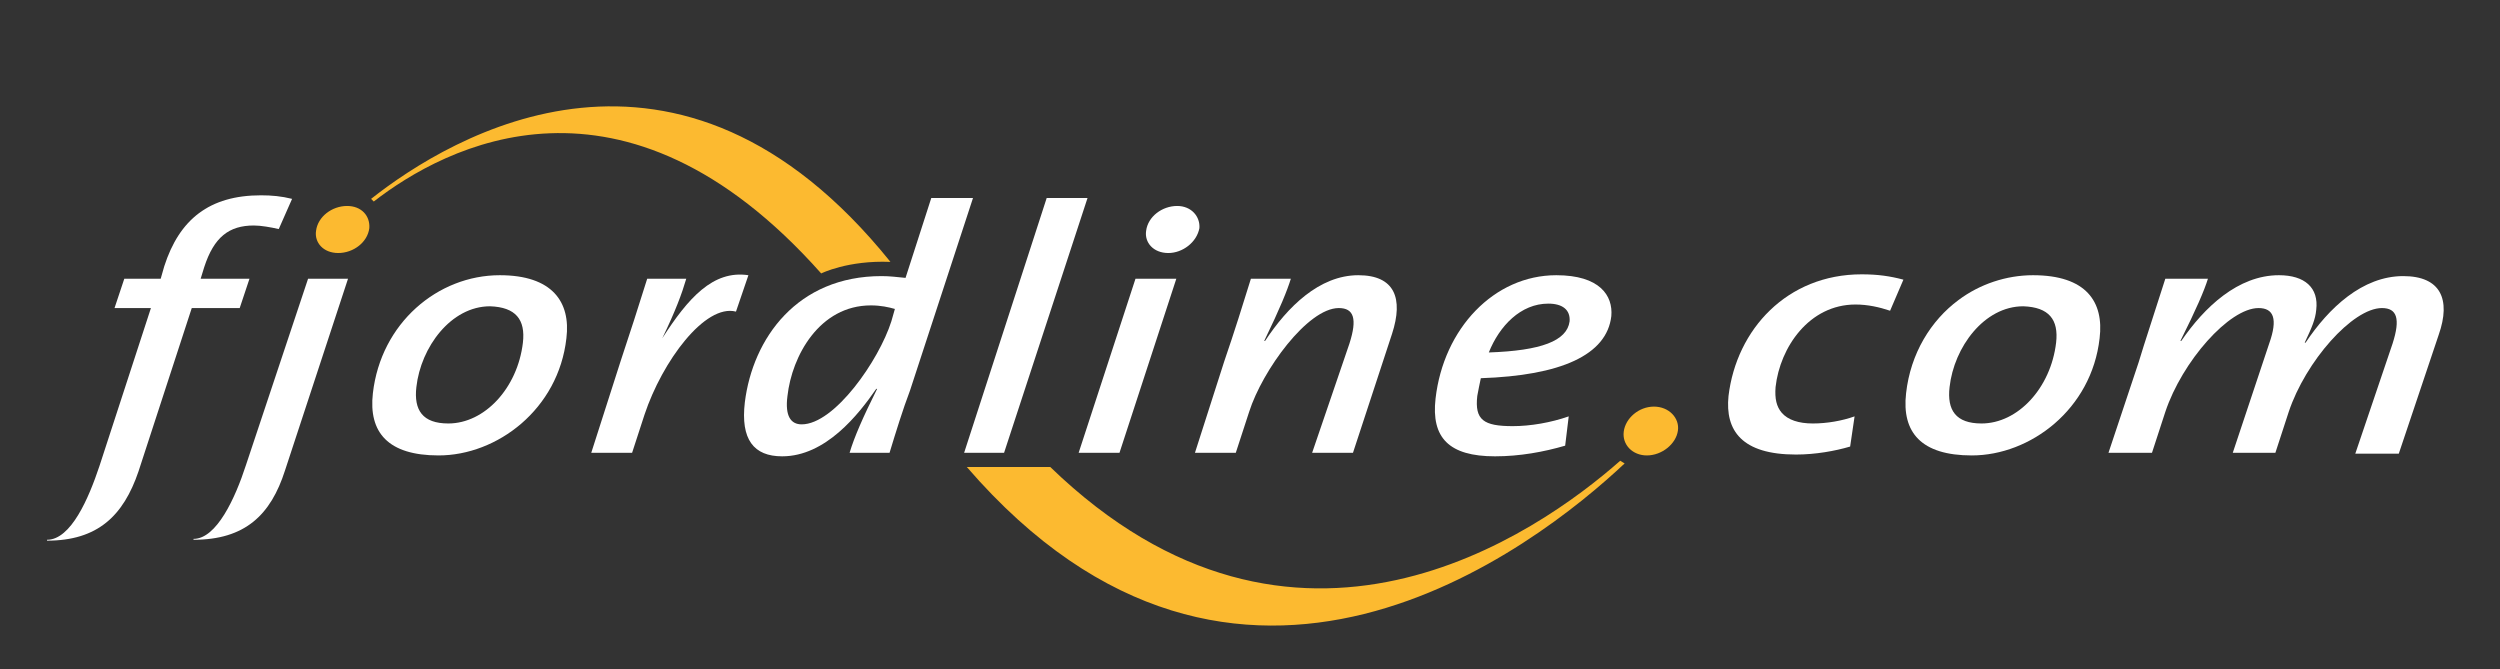
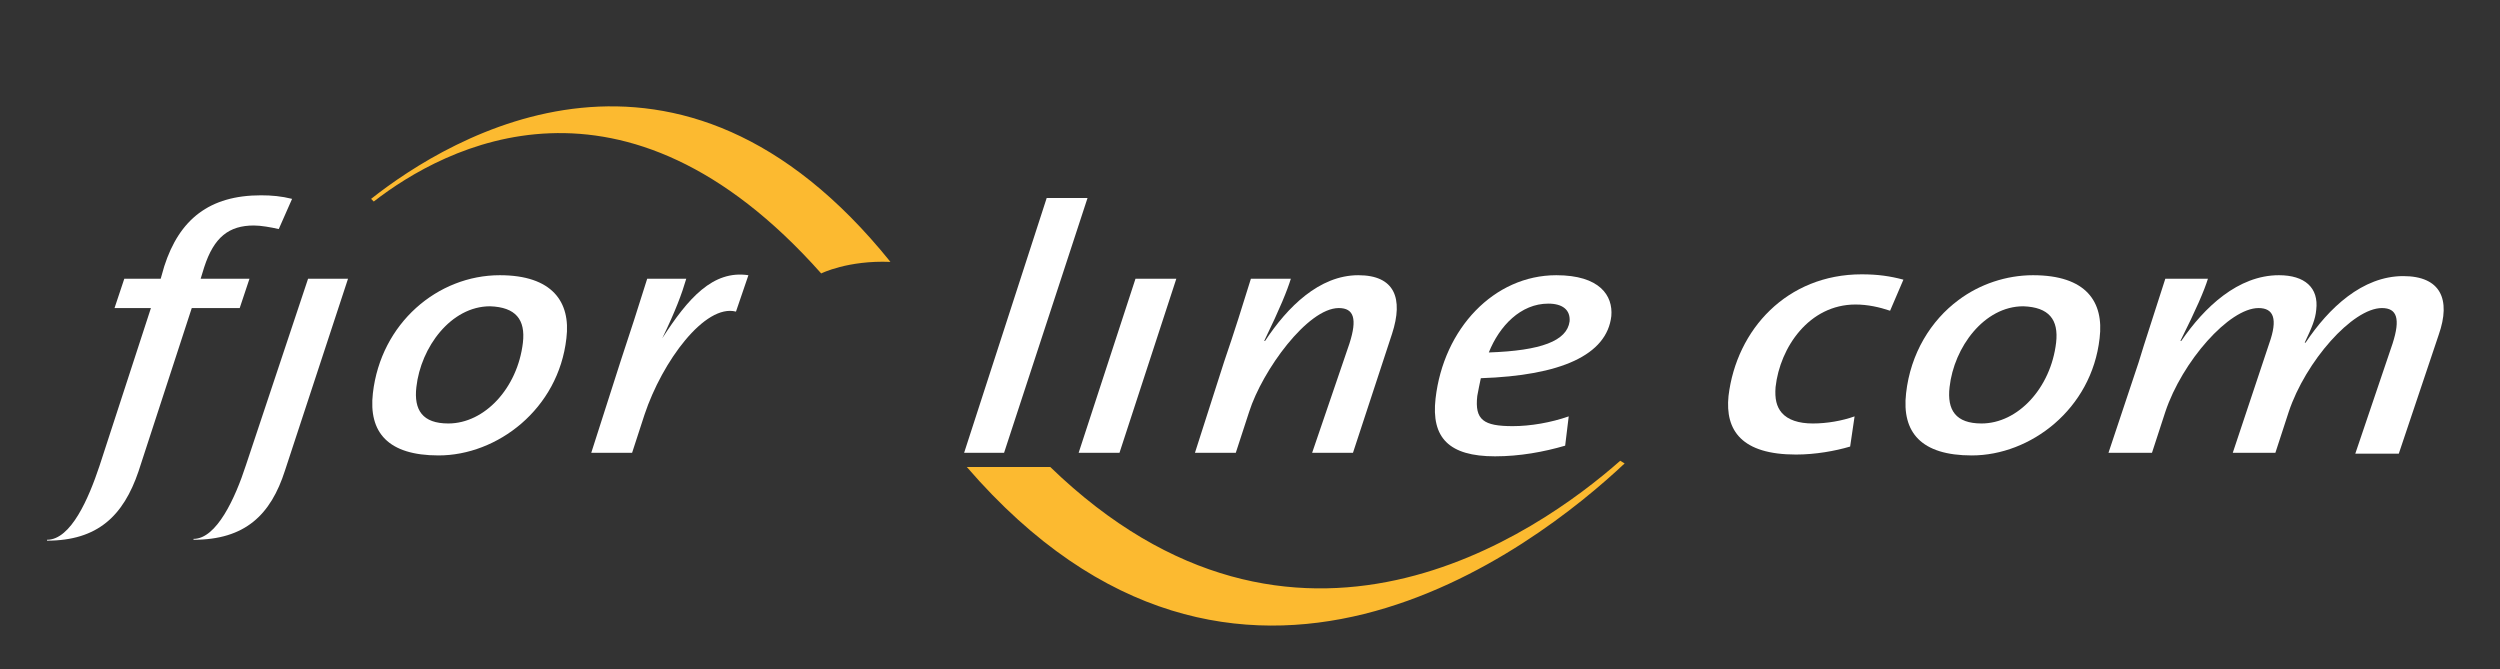
<svg xmlns="http://www.w3.org/2000/svg" version="1.1" id="Layer_1" x="0px" y="0px" viewBox="0 0 281.6 75.4" style="enable-background:new 0 0 281.6 75.4;" xml:space="preserve">
  <rect x="0" y="0" width="281.6" height="75.4" fill="#333333" stroke="none" />
  <style type="text/css">
	.st0{fill:#FCBA30;}
	.st1{fill:#FFFFFF;}
</style>
  <g>
    <g>
      <path class="st0" d="M41.8,22.4L41.8,22.4c0.1,0.1,0.2,0.2,0.3,0.3c8-6.2,28.1-17,50.4,8.1c0,0,3-1.5,7.8-1.3    C76.4-0.2,50.8,15.3,41.8,22.4z" />
      <polygon class="st0" points="42.1,22.6 42.1,22.6 42.1,22.6   " />
      <path class="st0" d="M182.5,51.9L182.5,51.9c-9.3,8.2-36.6,27.4-64.2,0.7l-9.4,0c30.5,35.3,64.1,9,74.1-0.4l0,0    C182.8,52.1,182.7,52,182.5,51.9z" />
-       <path class="st0" d="M186.3,45.8c-1.7,0-3.2,1.3-3.4,2.8c-0.2,1.5,1,2.7,2.6,2.7c1.7,0,3.3-1.3,3.5-2.8    C189.2,47.1,188,45.8,186.3,45.8z" />
-       <path class="st0" d="M39.1,23.2c-1.7,0-3.3,1.2-3.5,2.8c-0.2,1.3,0.8,2.5,2.5,2.5c1.7,0,3.3-1.2,3.5-2.8    C41.7,24.3,40.7,23.2,39.1,23.2z" />
    </g>
    <g>
      <path class="st1" d="M27.7,52.4c-1.2,3.7-3.3,8.3-5.9,8.3l0,0.1c5.8,0,8.7-2.8,10.3-7.8l7.1-21.6h-4.5L27.7,52.4z" />
      <path class="st1" d="M12.9,34.7l1.1-3.3h4.1l0.4-1.4c1.7-5.3,5.1-8,10.9-8c1.2,0,2.3,0.1,3.5,0.4l-1.5,3.4c-0.9-0.2-2-0.4-2.8-0.4    c-2.8,0-4.5,1.3-5.6,4.7l-0.4,1.3h5.5L27,34.7l-5.4,0l-6,18.4c-1.7,5-4.6,7.8-10.3,7.8l0-0.1c2.7,0,4.7-4.7,5.9-8.3L17,34.7    L12.9,34.7z" />
      <path class="st1" d="M56.3,31c-7,0-13.4,5.4-14.3,13.3c-0.5,4.4,1.7,7,7.4,7c6.6,0,13.5-5.2,14.4-13.2C64.3,34,62.2,31,56.3,31z     M58.9,38.6c-0.6,5.1-4.3,9.1-8.4,9.1c-2.9,0-3.9-1.5-3.6-4.1c0.5-4.5,3.9-9.1,8.3-9.1C58.1,34.6,59.2,36,58.9,38.6z" />
      <path class="st1" d="M74.6,38.1L74.6,38.1c1.5-3.1,2.2-5,2.7-6.7h-4.4c-0.9,2.9-2.1,6.6-3,9.3L66.6,51h4.6l1.4-4.3    c2-6,6.8-12.5,10.3-11.6l1.4-4.1C80.3,30.4,77.5,33.6,74.6,38.1z" />
-       <path class="st1" d="M104.9,22.3l-2.9,9c-1-0.1-1.8-0.2-2.7-0.2c-9.5,0-14.5,7-15.4,14.2c-0.5,4.2,1,6.1,4.2,6.1    c4.9,0,8.6-4.7,10.6-7.6l0.1,0c-1.6,3.2-2.6,5.5-3.1,7.2h4.5c0.7-2.3,1.5-4.9,2.3-7l7.1-21.7H104.9z M100.4,36.2    C99,40.6,94,47.8,90.3,47.8c-1.2,0-1.9-0.9-1.6-3.2c0.5-4.5,3.6-10.2,9.4-10.2c1.1,0,2,0.2,2.7,0.4L100.4,36.2z" />
      <polygon class="st1" points="117.9,22.3 108.6,51 113.1,51 122.5,22.3   " />
      <polygon class="st1" points="121.5,51 126.1,51 132.5,31.4 127.9,31.4   " />
-       <path class="st1" d="M132.6,23.2c-1.7,0-3.3,1.2-3.5,2.8c-0.2,1.3,0.8,2.5,2.5,2.5c1.6,0,3.2-1.2,3.5-2.8    C135.2,24.4,134.2,23.2,132.6,23.2z" />
      <path class="st1" d="M153,31c-4.4,0-8,3.6-10.5,7.4l-0.1,0c1.8-3.7,2.6-5.7,3-7h-4.5c-0.8,2.6-1.9,6.1-3,9.3L134.6,51h4.6l1.5-4.6    c1.5-4.7,6.6-11.7,10.1-11.7c1.7,0,2.1,1.2,1.2,4L147.8,51h4.6l4.4-13.4C158.1,33.6,157.1,31,153,31z" />
      <path class="st1" d="M175.3,31c-7,0-12.7,6-13.6,13.9c-0.5,4.4,1.5,6.5,6.7,6.5c2.8,0,5.5-0.5,7.9-1.2l0.4-3.3    c-2,0.7-4.3,1.1-6.3,1.1c-3.3,0-4.3-0.7-4-3.4c0.1-0.6,0.3-1.5,0.4-2c9-0.3,14.2-2.6,14.7-7C181.7,33.3,180.2,31,175.3,31z     M176.8,36.2c-0.3,2.2-3.2,3.3-9.1,3.5c1.2-3,3.6-5.5,6.7-5.5C176,34.2,176.9,34.9,176.8,36.2z" />
      <path class="st1" d="M229,31c-3,0-6,1-8.4,2.8c-3.1,2.3-5.4,6-5.9,10.5c-0.5,4.4,1.7,7,7.4,7c6.6,0,13.5-5.2,14.4-13.2    C237,34,235,31,229,31z M231.6,38.6c-0.6,5.1-4.3,9.1-8.4,9.1c-2.9,0-3.9-1.5-3.6-4.1c0.5-4.5,3.9-9.1,8.3-9.1    C230.8,34.6,231.9,36,231.6,38.6z" />
      <path class="st1" d="M270.7,31.1c-4.6,0-8.4,3.6-11,7.5l-0.1,0c0.8-1.7,1.2-2.6,1.3-3.7c0.3-2.5-1.3-3.9-4.2-3.9    c-4.6,0-8.4,3.6-11,7.4l-0.1,0c1.8-3.6,2.7-5.7,3.1-7l-4.8,0c-0.4,1.3-2.6,8-3,9.4L237.5,51l4.9,0l1.5-4.6    c1.9-5.7,7.2-11.7,10.5-11.7c1.7,0,2.2,1.2,1.2,4L251.5,51l4.8,0l1.5-4.6c1.9-5.7,7.2-11.7,10.5-11.7c1.7,0,2.1,1.2,1.2,4    l-4.2,12.4l4.9,0l4.5-13.4C276.1,33.7,274.9,31.1,270.7,31.1z" />
      <path class="st1" d="M194.7,44.6c-0.4,3.9,1.5,6.6,7.6,6.6c2.2,0,4.4-0.4,6.1-0.9l0.5-3.4c-1.4,0.5-3.1,0.8-4.7,0.8c0,0,0,0,0,0    c-1.6,0-2.8-0.4-3.5-1.2c-0.6-0.7-0.8-1.6-0.7-2.9c0.5-4.5,3.8-9.3,9-9.3c0,0,0,0,0,0c1.4,0,2.7,0.3,3.9,0.7l1.5-3.5    c-1.5-0.4-2.9-0.6-4.7-0.6C201.3,30.9,195.6,37.1,194.7,44.6z" />
    </g>
  </g>
</svg>